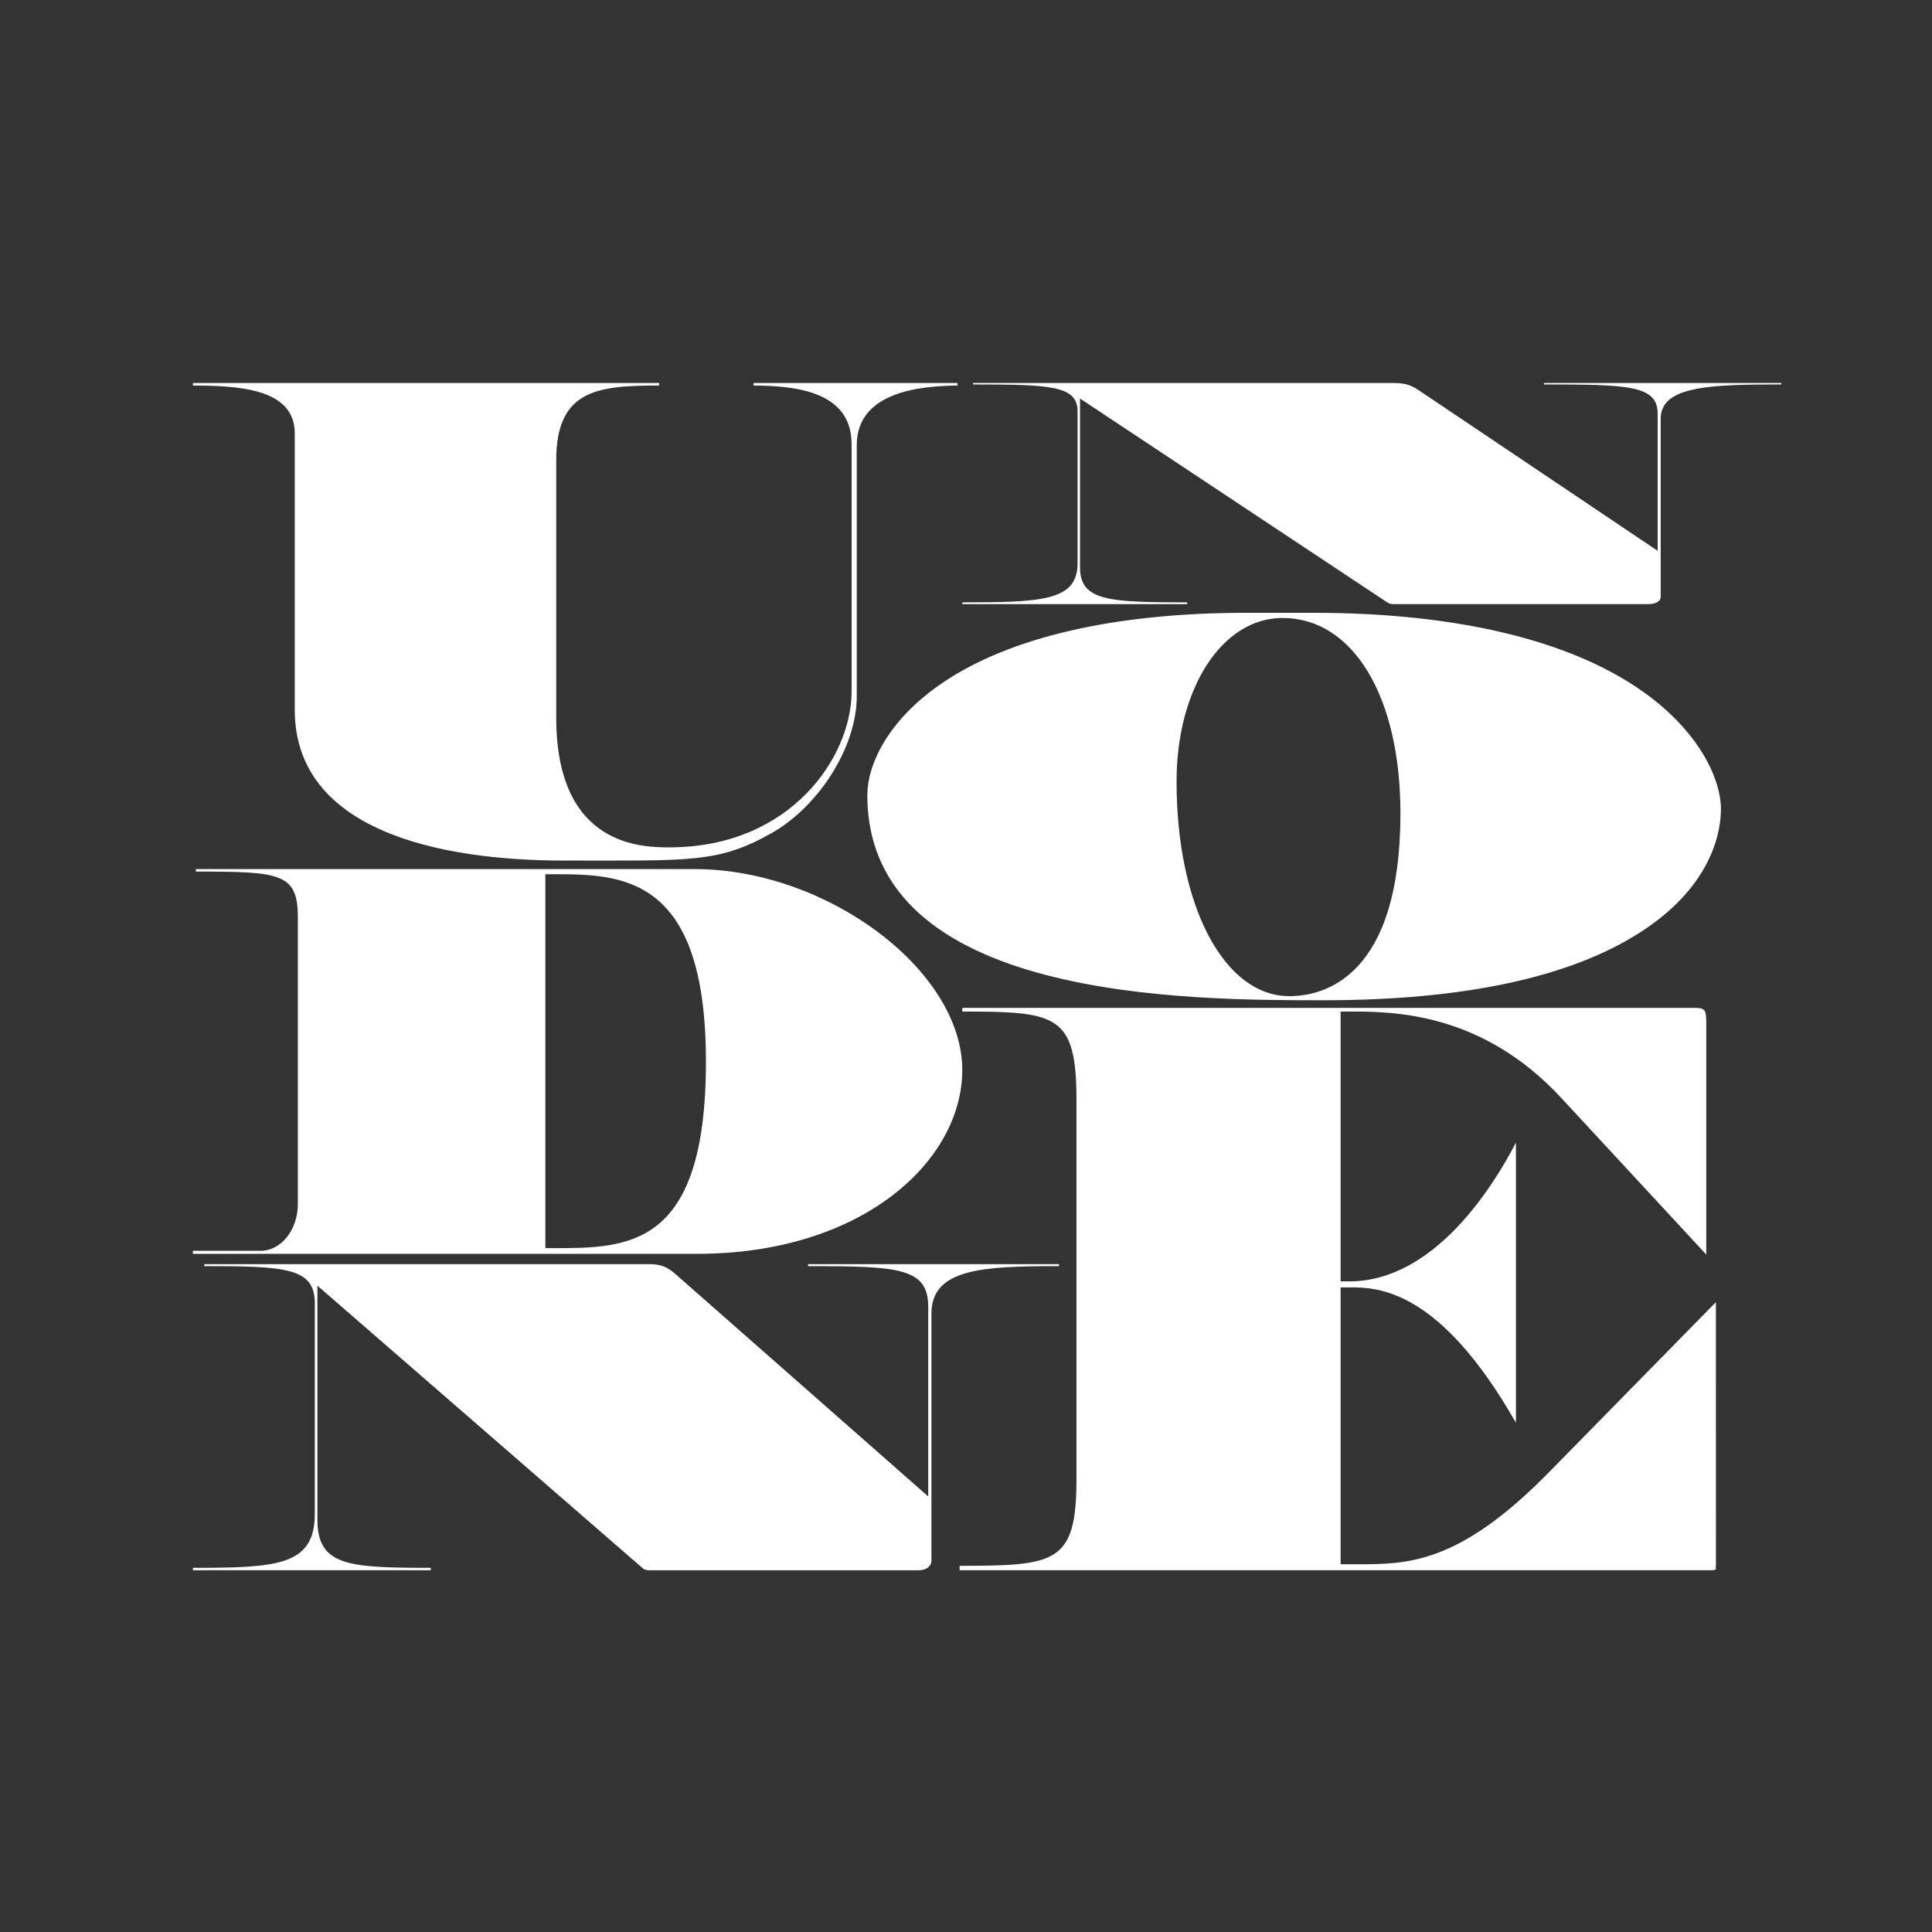
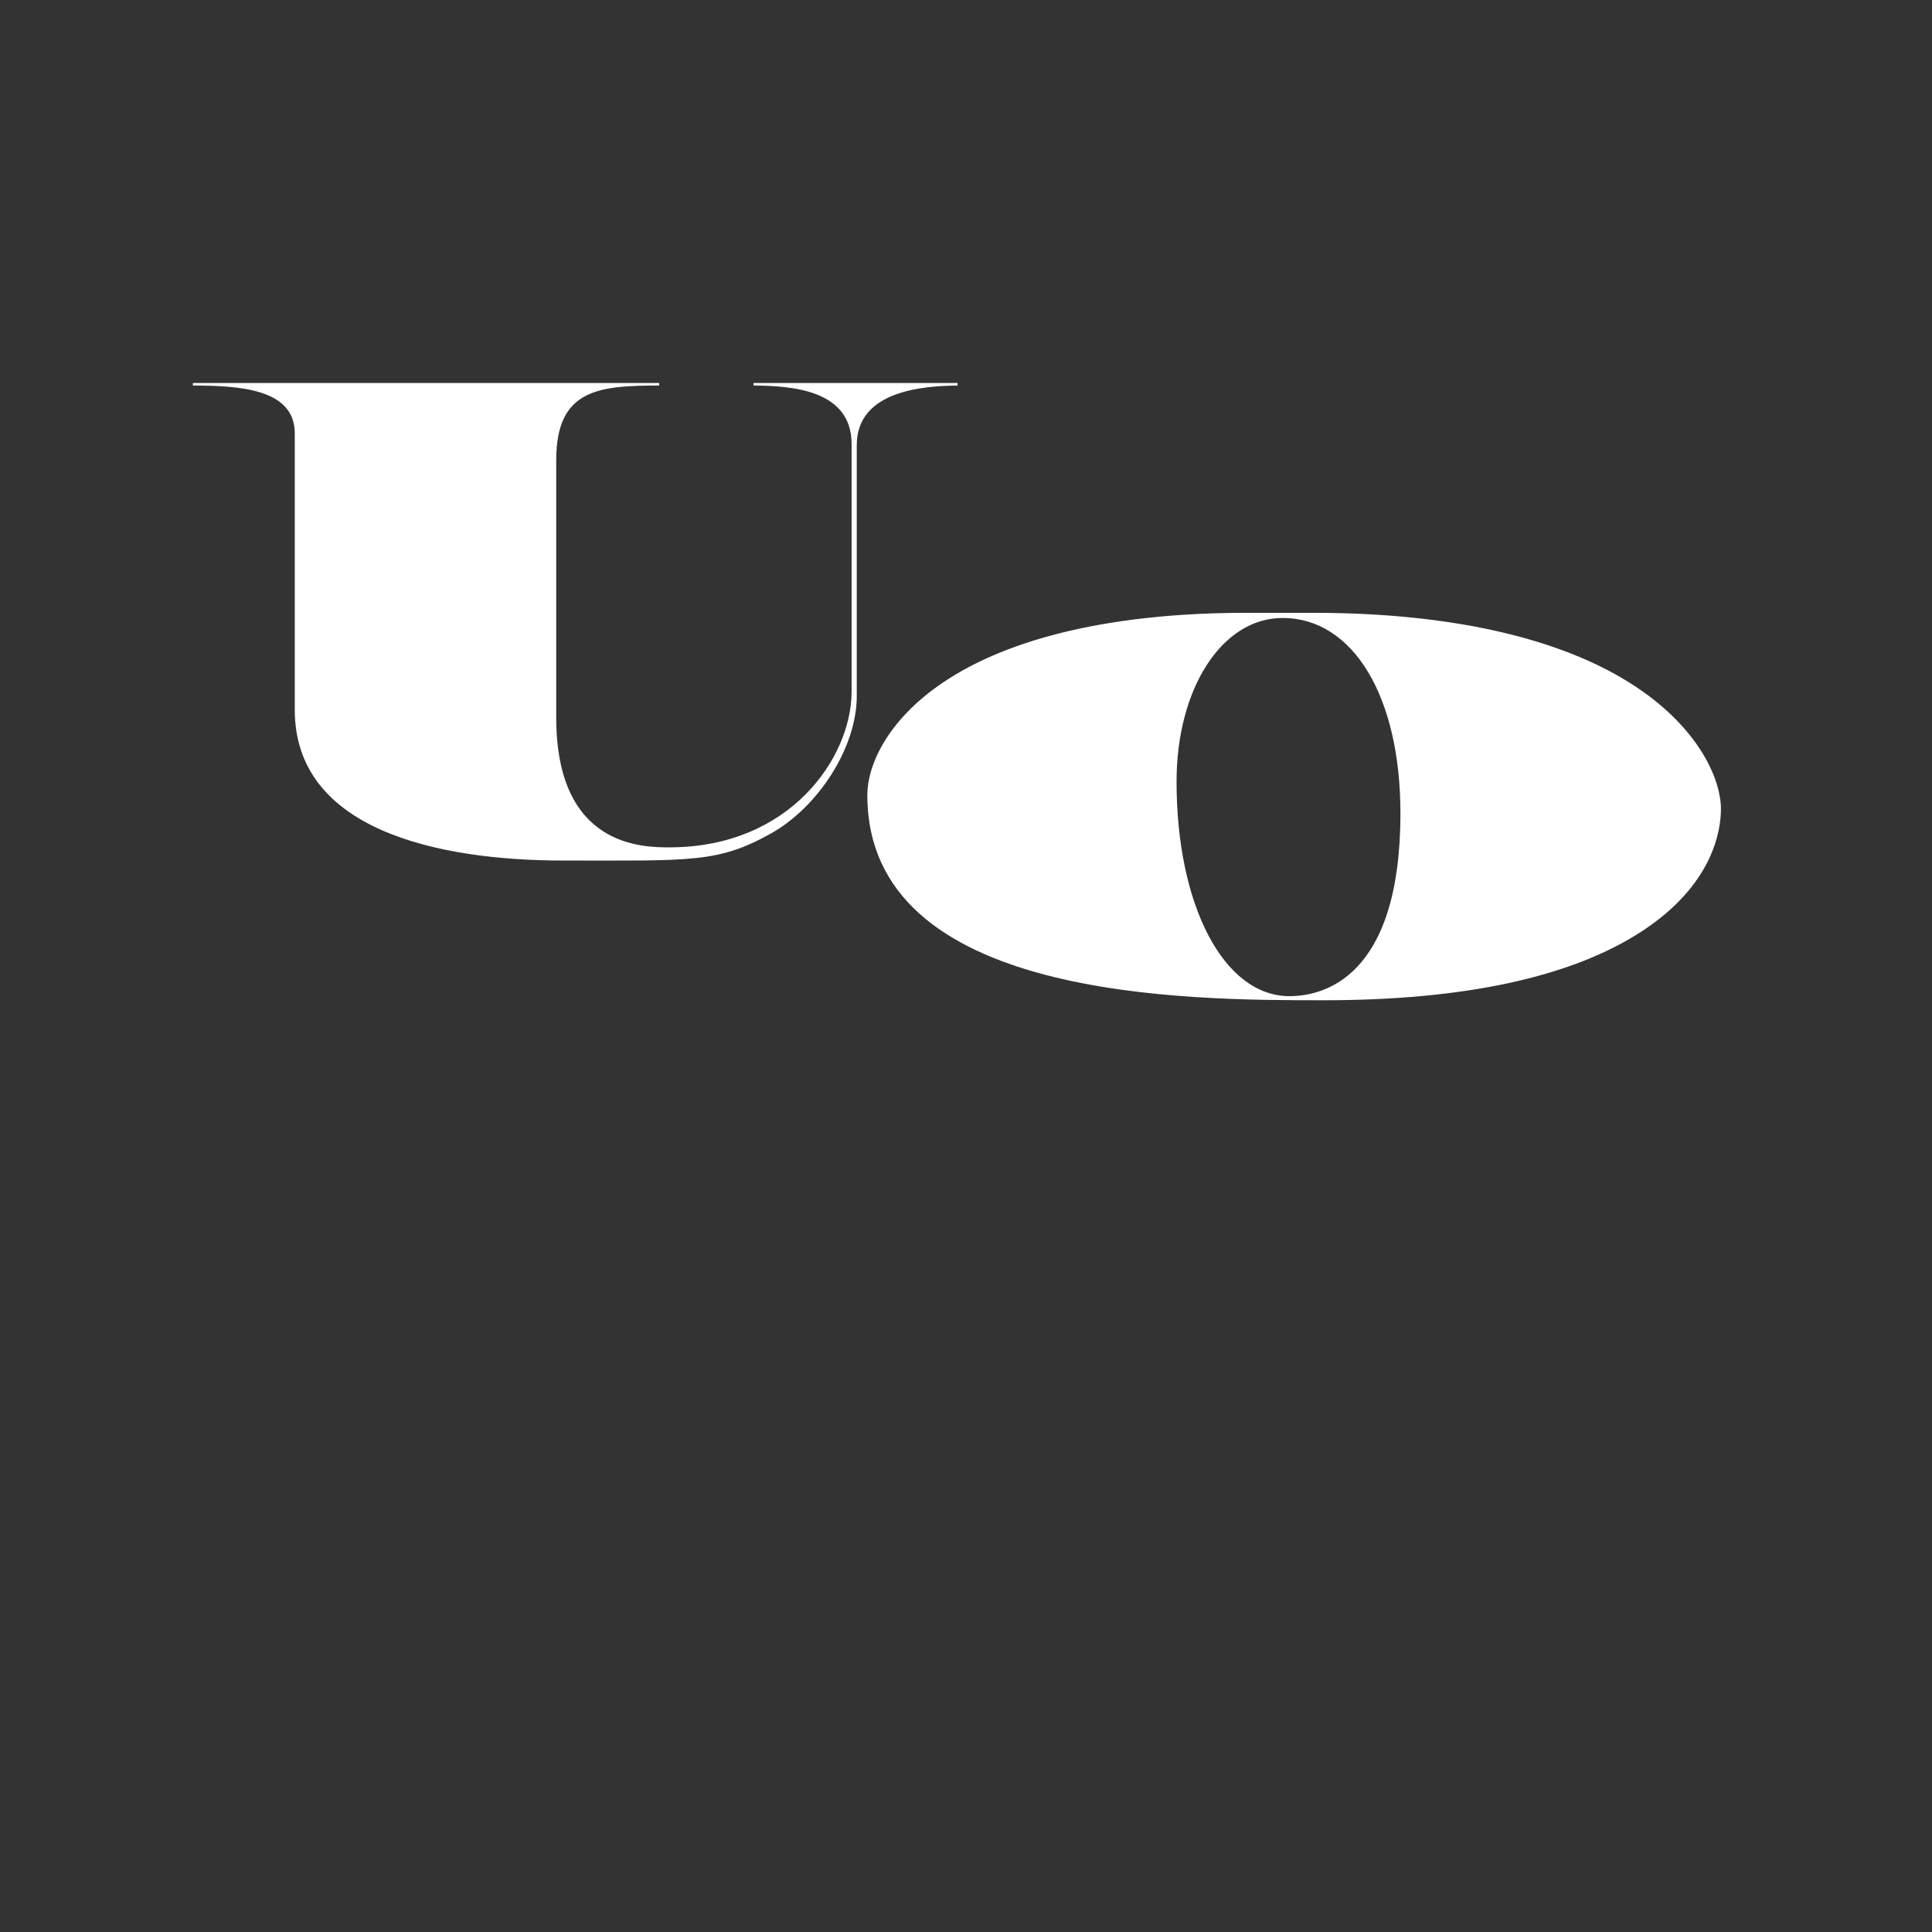
<svg xmlns="http://www.w3.org/2000/svg" id="_レイヤー_5" version="1.1" viewBox="0 0 2000 2000">
  <rect x="0" y="0" width="2000" height="2000" fill="#333333" stroke="none" />
  <defs>
    <style>
      .st0 {
        fill: #fff;
      }
    </style>
  </defs>
  <path class="st0" d="M583.75,890.84c-131.38,0-278.61-31.9-278.61-156.12v-286.15c0-46.49-58.35-49.31-105.45-49.48v-2.59h482.67v2.58c-62.38.15-106.56,3.49-106.56,77.24v266.43c0,134.42,89.48,134.61,118.88,134.42,123.46-.81,186.12-92.58,186.89-160.04v-257.46c0-56.16-61.77-60.27-101.57-60.58v-2.6h211.26v2.61c-35.47.41-104.34,5.23-104.34,61.67v259.8c0,53.46-40.04,114.97-88.87,142.26-54.88,30.68-82.91,28-214.29,28h-.01Z" />
-   <path class="st0" d="M1442.83,625.37c-3,0-4.78-.32-7.41-2.21l-317.38-210.6v174.91c0,34.84,30.42,36.05,111.01,36.1v1.8h-232.91v-1.8c81.86-.05,119.33-1.39,119.33-40.24v-157.87c0-26.5-29.66-27.45-108.23-27.48v-1.48h435.04c11.32,0,17.28,1.61,25.5,6.89l248.23,166.81v-141.87c0-29.38-29.89-30.32-117.67-30.36v-1.48h245.68v1.48c-73.02.05-124.88,1.38-124.88,35.46v184.66c0,4.35-5.09,7.28-12.67,7.28h-263.64,0Z" />
-   <path class="st0" d="M199.68,1297.98v-3.13h69.97c21.33,0,38.68-21.7,38.68-48.39v-296.94c0-45.87-18.46-47.24-105.6-47.28v-2.57h516.28c137.27,0,277.13,104.99,277.13,208.03,0,93.53-102.71,190.27-274.6,190.27H199.68ZM564.56,1292.07h8.22c77.67,0,158,0,158-193.25s-87.6-193.81-158-193.81h-8.22v387.06Z" />
  <path class="st0" d="M1370.49,1035.46c-141.43,0-472.63,0-472.63-212.47,0-30.51,20.36-76.99,77.51-115.91,69.84-47.56,178.66-72.7,314.71-72.7h69.39c147.9,0,265.87,28.17,341.14,81.47,59.72,42.28,80.9,91.91,80.9,121.57,0,22.09-8.02,78.66-82.34,126.95-72.59,47.17-183.18,71.09-328.67,71.09h-.01ZM1327.68,639.72c-62.54,0-109.71,72.82-109.71,169.39,0,128.7,49.14,222.11,116.85,222.11,34.55,0,114.9-18.45,114.9-189.37,0-120.9-49.04-202.13-122.03-202.13h-.01Z" />
-   <path class="st0" d="M672.04,1625.51c-3.18,0-5.06-.44-7.85-3.06l-335.6-291.54v242.14c0,48.22,32.17,49.91,117.38,49.97v2.49h-246.29v-2.49c86.57-.06,126.19-1.93,126.19-55.71v-218.56c0-36.69-31.37-38-114.45-38.05v-2.05h460.03c11.97,0,18.27,2.23,26.97,9.54l262.49,230.94v-196.4c0-40.67-31.6-41.98-124.43-42.03v-2.05h259.79v2.05c-77.22.07-132.06,1.91-132.06,49.09v255.65c0,6.03-5.38,10.08-13.39,10.08h-278.78Z" />
-   <path class="st0" d="M993.37,1625.51v-4.57c99.87-.07,121-2.56,121-90.19v-391.8c0-89.14-20.66-91.73-118.22-91.81v-3.76h759.17c9.46,0,11,2.14,11,15.27v240.07l-149.41-161.4c-83.03-90.18-175.63-90.18-220.13-90.18h-8.98v279.34h8.98c88.08,0,149.15-98.51,172.51-143.67v290.03c-79.91-140.18-144.43-140.17-172.51-140.17h-8.98v286.64h17.45c51.33,0,104.41,0,197.02-94.01l174.02-177.31.03,271.98c0,2.61-.13,4.08-.23,4.86-.7.28-2.22.67-5.22.67h-777.5Z" />
</svg>